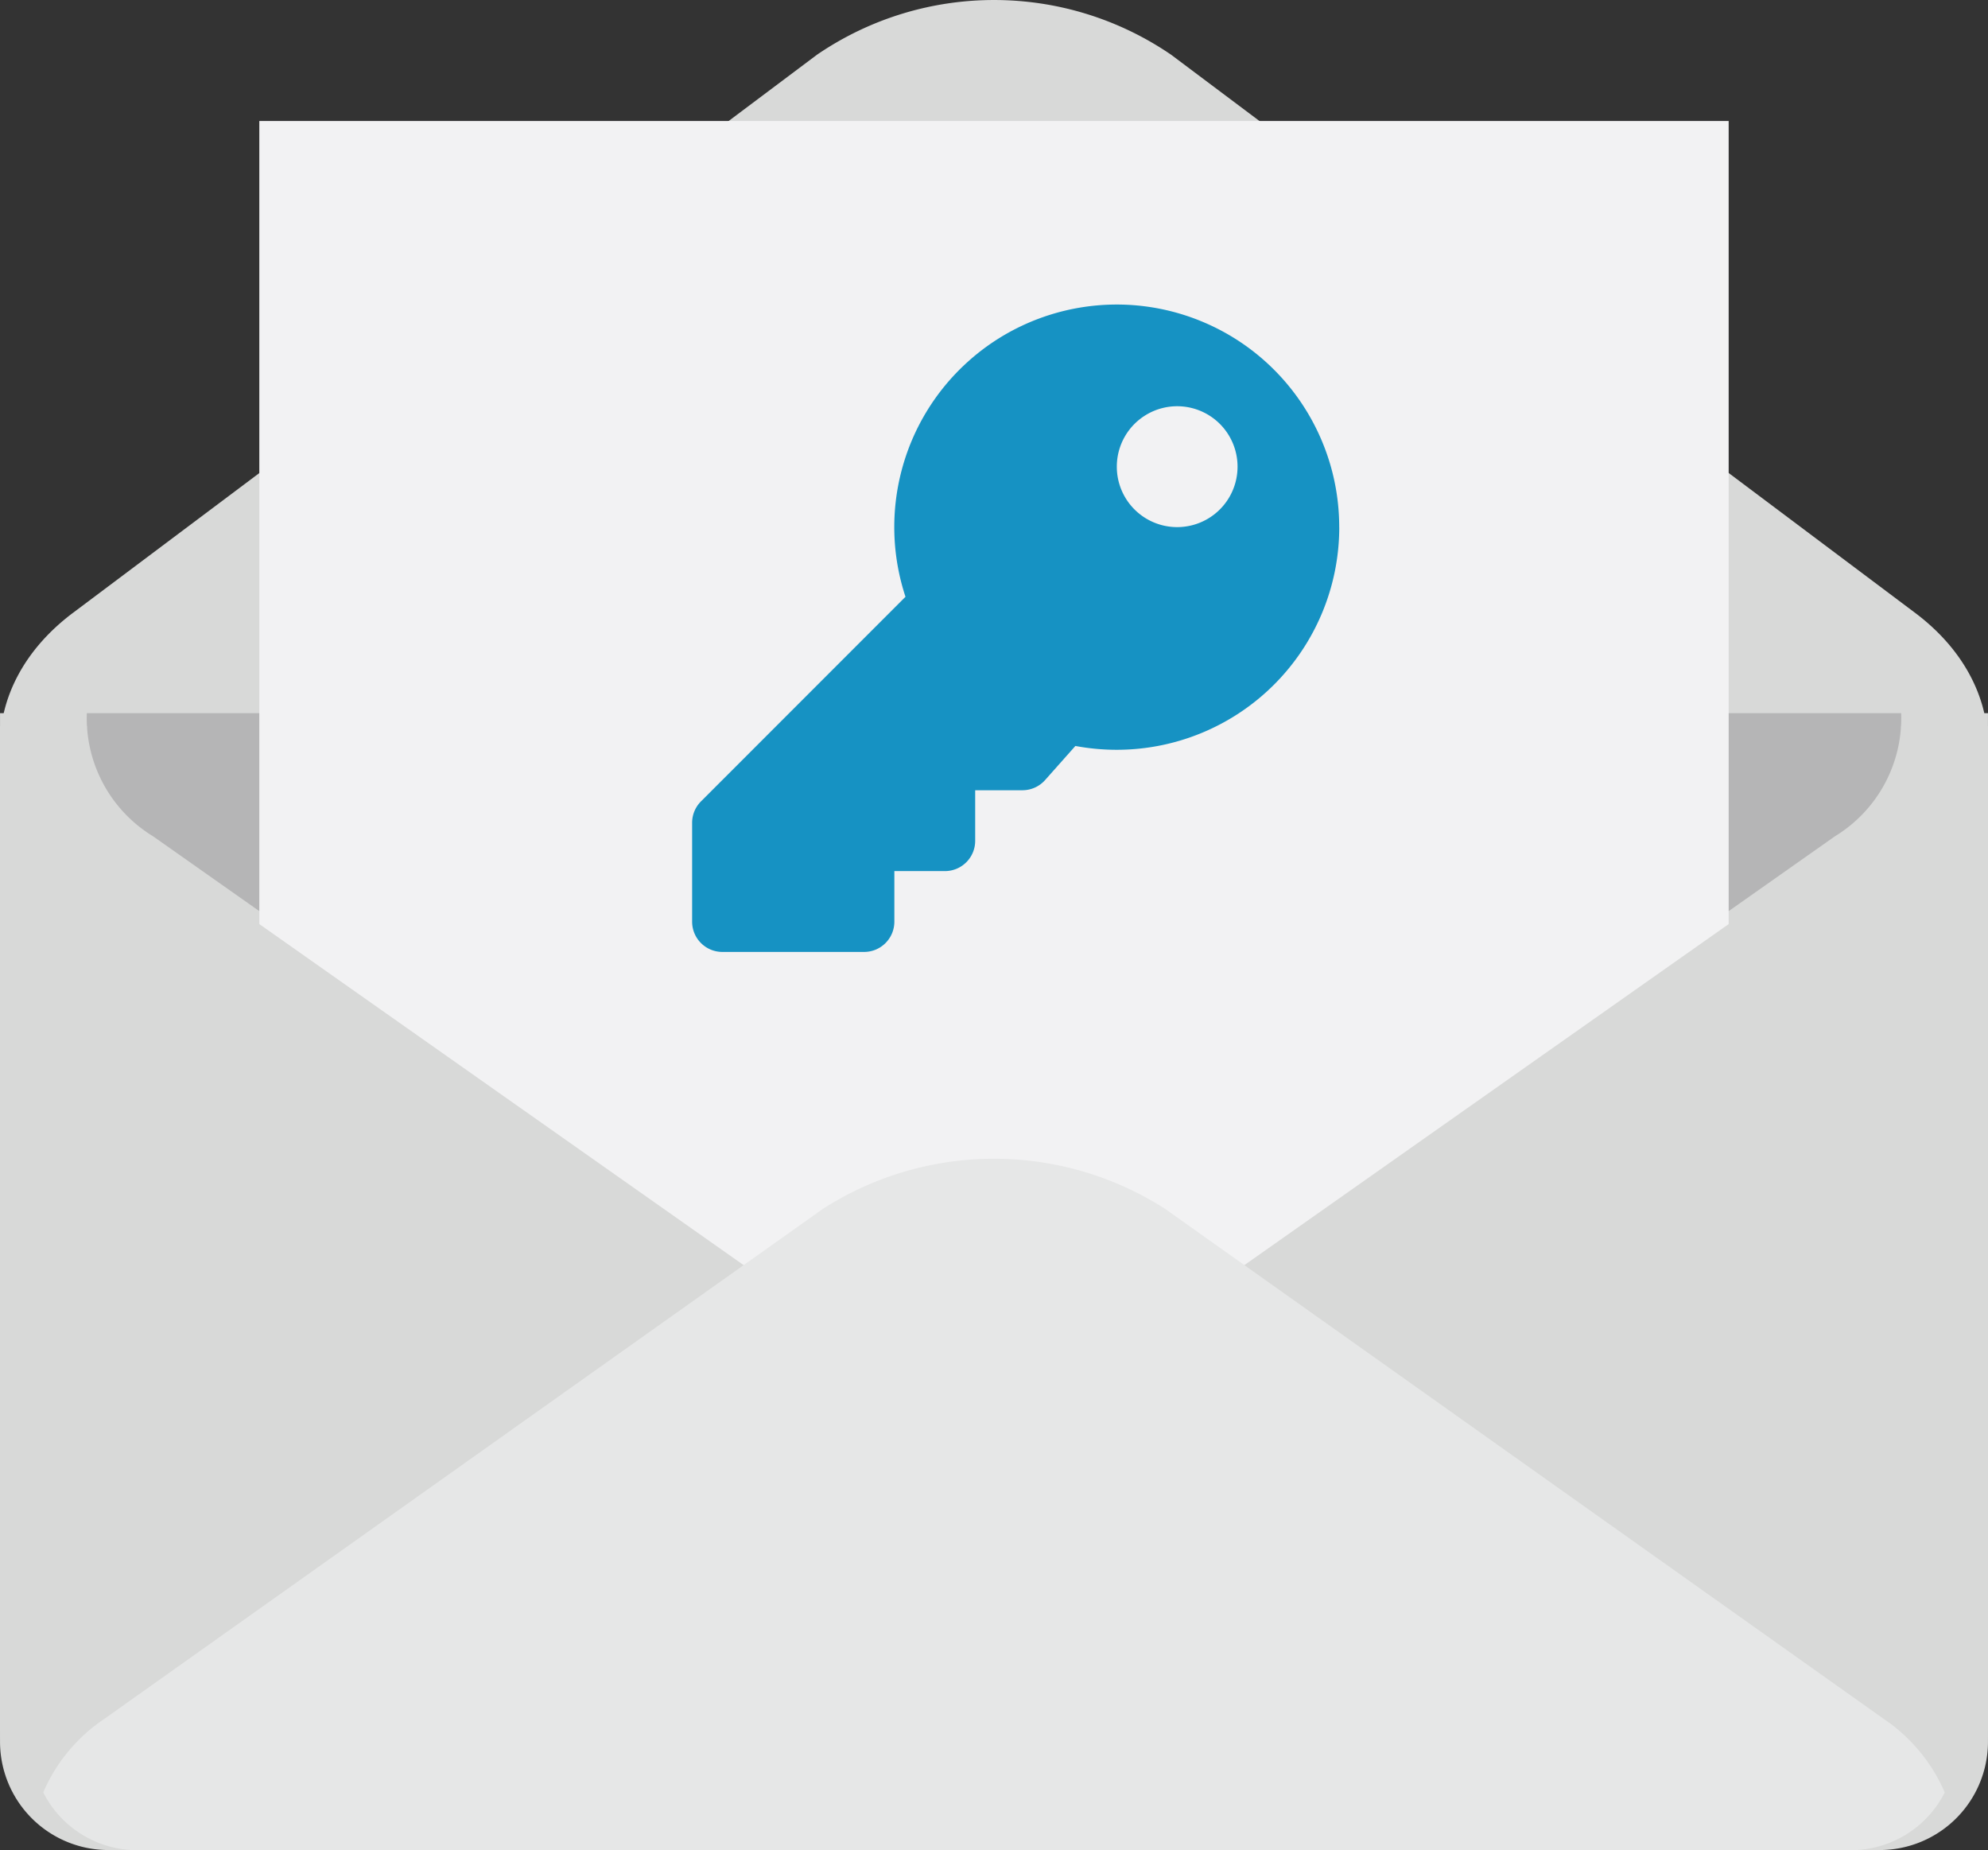
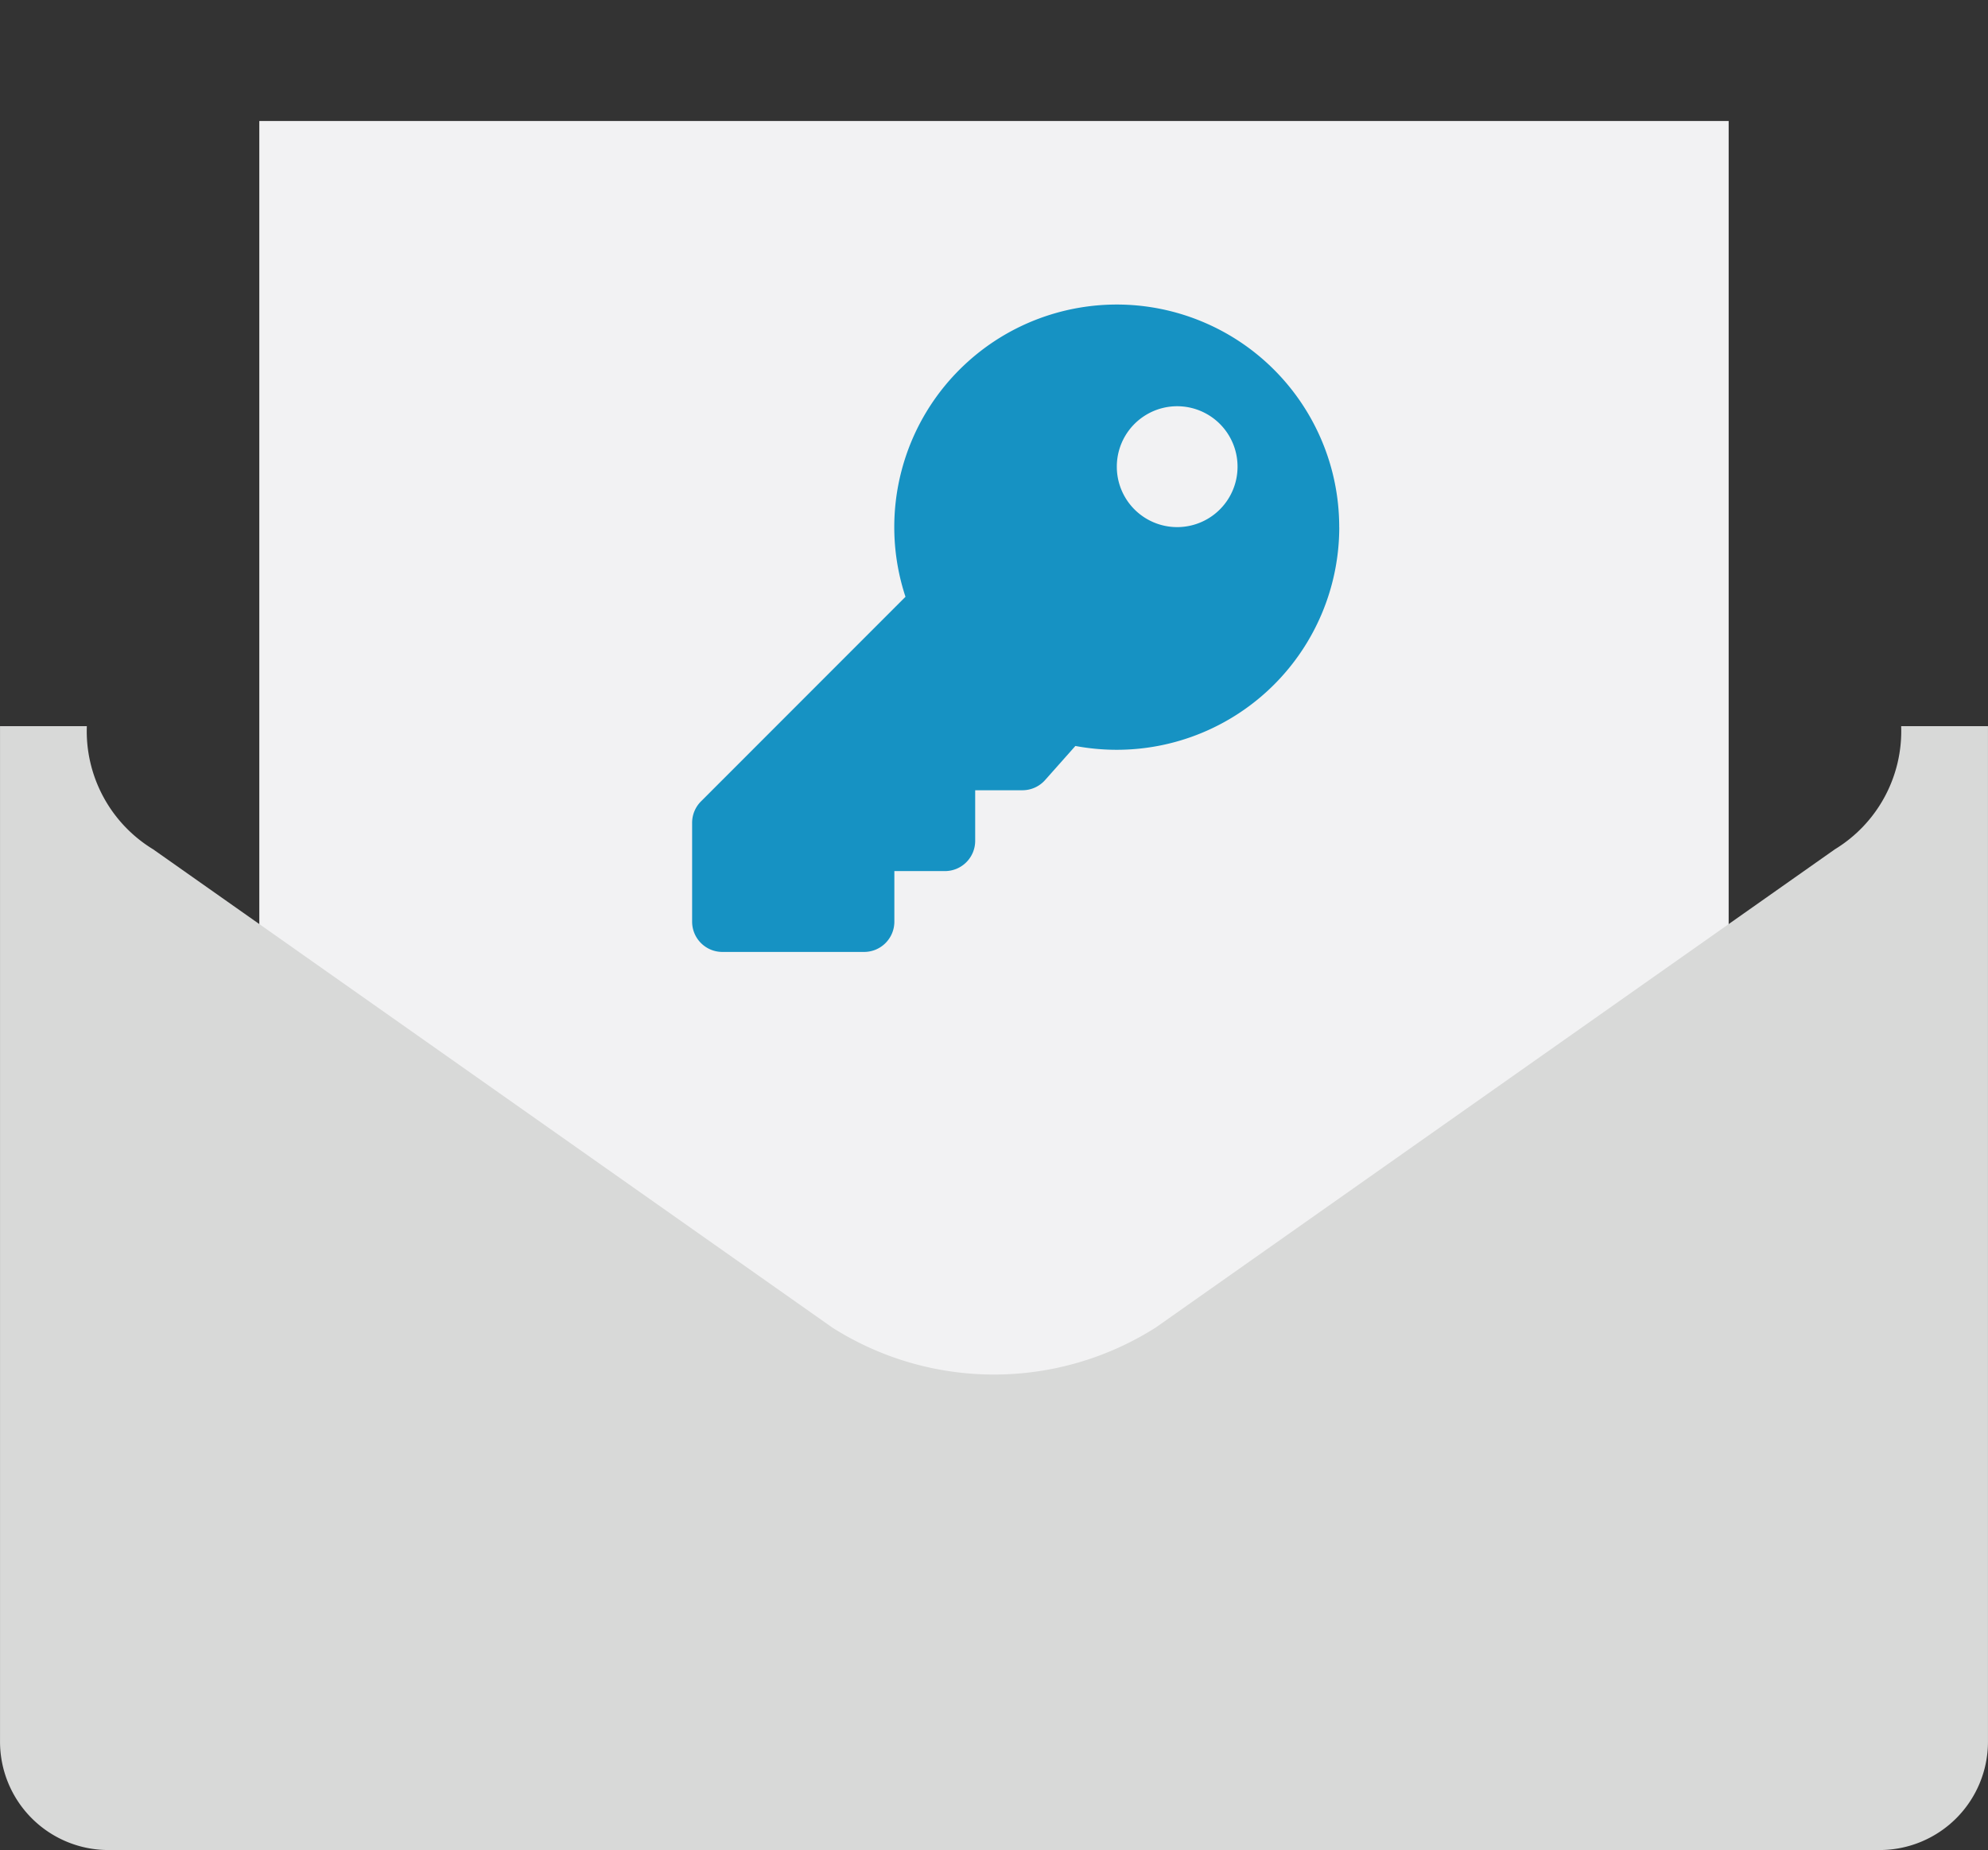
<svg xmlns="http://www.w3.org/2000/svg" width="75.752" height="70.48">
  <rect width="100%" height="100%" fill="#333333" stroke="none" />
  <g fill="#d8d9d8">
-     <path d="M44.628 54.724l28.34-21.258c3.712-2.783 3.712-7.34 0-10.123L44.628 2.087c-4.07-2.782-9.43-2.782-13.5 0L2.784 23.345c-3.712 2.783-3.712 7.34 0 10.123l28.34 21.256a11.96 11.96 0 0 0 13.504 0z" />
-     <path d="M.001 27.17v38.7a4.13 4.13 0 0 0 4.117 4.117h67.516a4.13 4.13 0 0 0 4.117-4.117v-38.7" />
-   </g>
-   <path d="M72.443 27.17a5.27 5.27 0 0 1-2.526 4.692l-25.879 18.22a11.5 11.5 0 0 1-12.324 0L5.835 31.862a5.27 5.27 0 0 1-2.526-4.692z" fill="#b5b5b6" />
+     </g>
  <path d="M9.881 4.61H65.87v57.636H9.881z" fill="#f2f2f3" />
  <path d="M72.443 27.664a5.27 5.27 0 0 1-2.526 4.692l-25.879 18.22a11.5 11.5 0 0 1-12.324 0L5.835 32.356a5.27 5.27 0 0 1-2.526-4.692H.001v38.7a4.13 4.13 0 0 0 4.117 4.117h67.516a4.13 4.13 0 0 0 4.117-4.117v-38.7z" fill="#d8d9d8" />
-   <path d="M1.648 68.286c.488-1.138 1.296-2.111 2.325-2.8l27.384-19.432c3.974-2.546 9.065-2.546 13.039 0L71.78 65.486a6.48 6.48 0 0 1 2.325 2.8 4.01 4.01 0 0 1-3.613 2.2H5.261a4.01 4.01 0 0 1-3.613-2.2z" fill="#e6e7e7" />
  <path d="M51.032 20.089a8.48 8.48 0 0 1-8.476 8.476c-.53 0-1.058-.049-1.579-.146l-1.155 1.3c-.219.246-.533.387-.863.387h-1.8v1.927c0 .637-.516 1.153-1.153 1.153h-1.927v1.927c0 .637-.516 1.153-1.153 1.153h-5.4c-.637 0-1.153-.516-1.153-1.153v-3.76c-.002-.309.12-.605.338-.823l7.792-7.794c-1.051-3.185-.125-6.69 2.361-8.941s6.066-2.824 9.131-1.462 5.039 4.403 5.035 7.757zm-8.476-2.305a2.3 2.3 0 0 0 4.6-.005 2.3 2.3 0 0 0-4.6-.005z" fill="#1692c3" />
</svg>